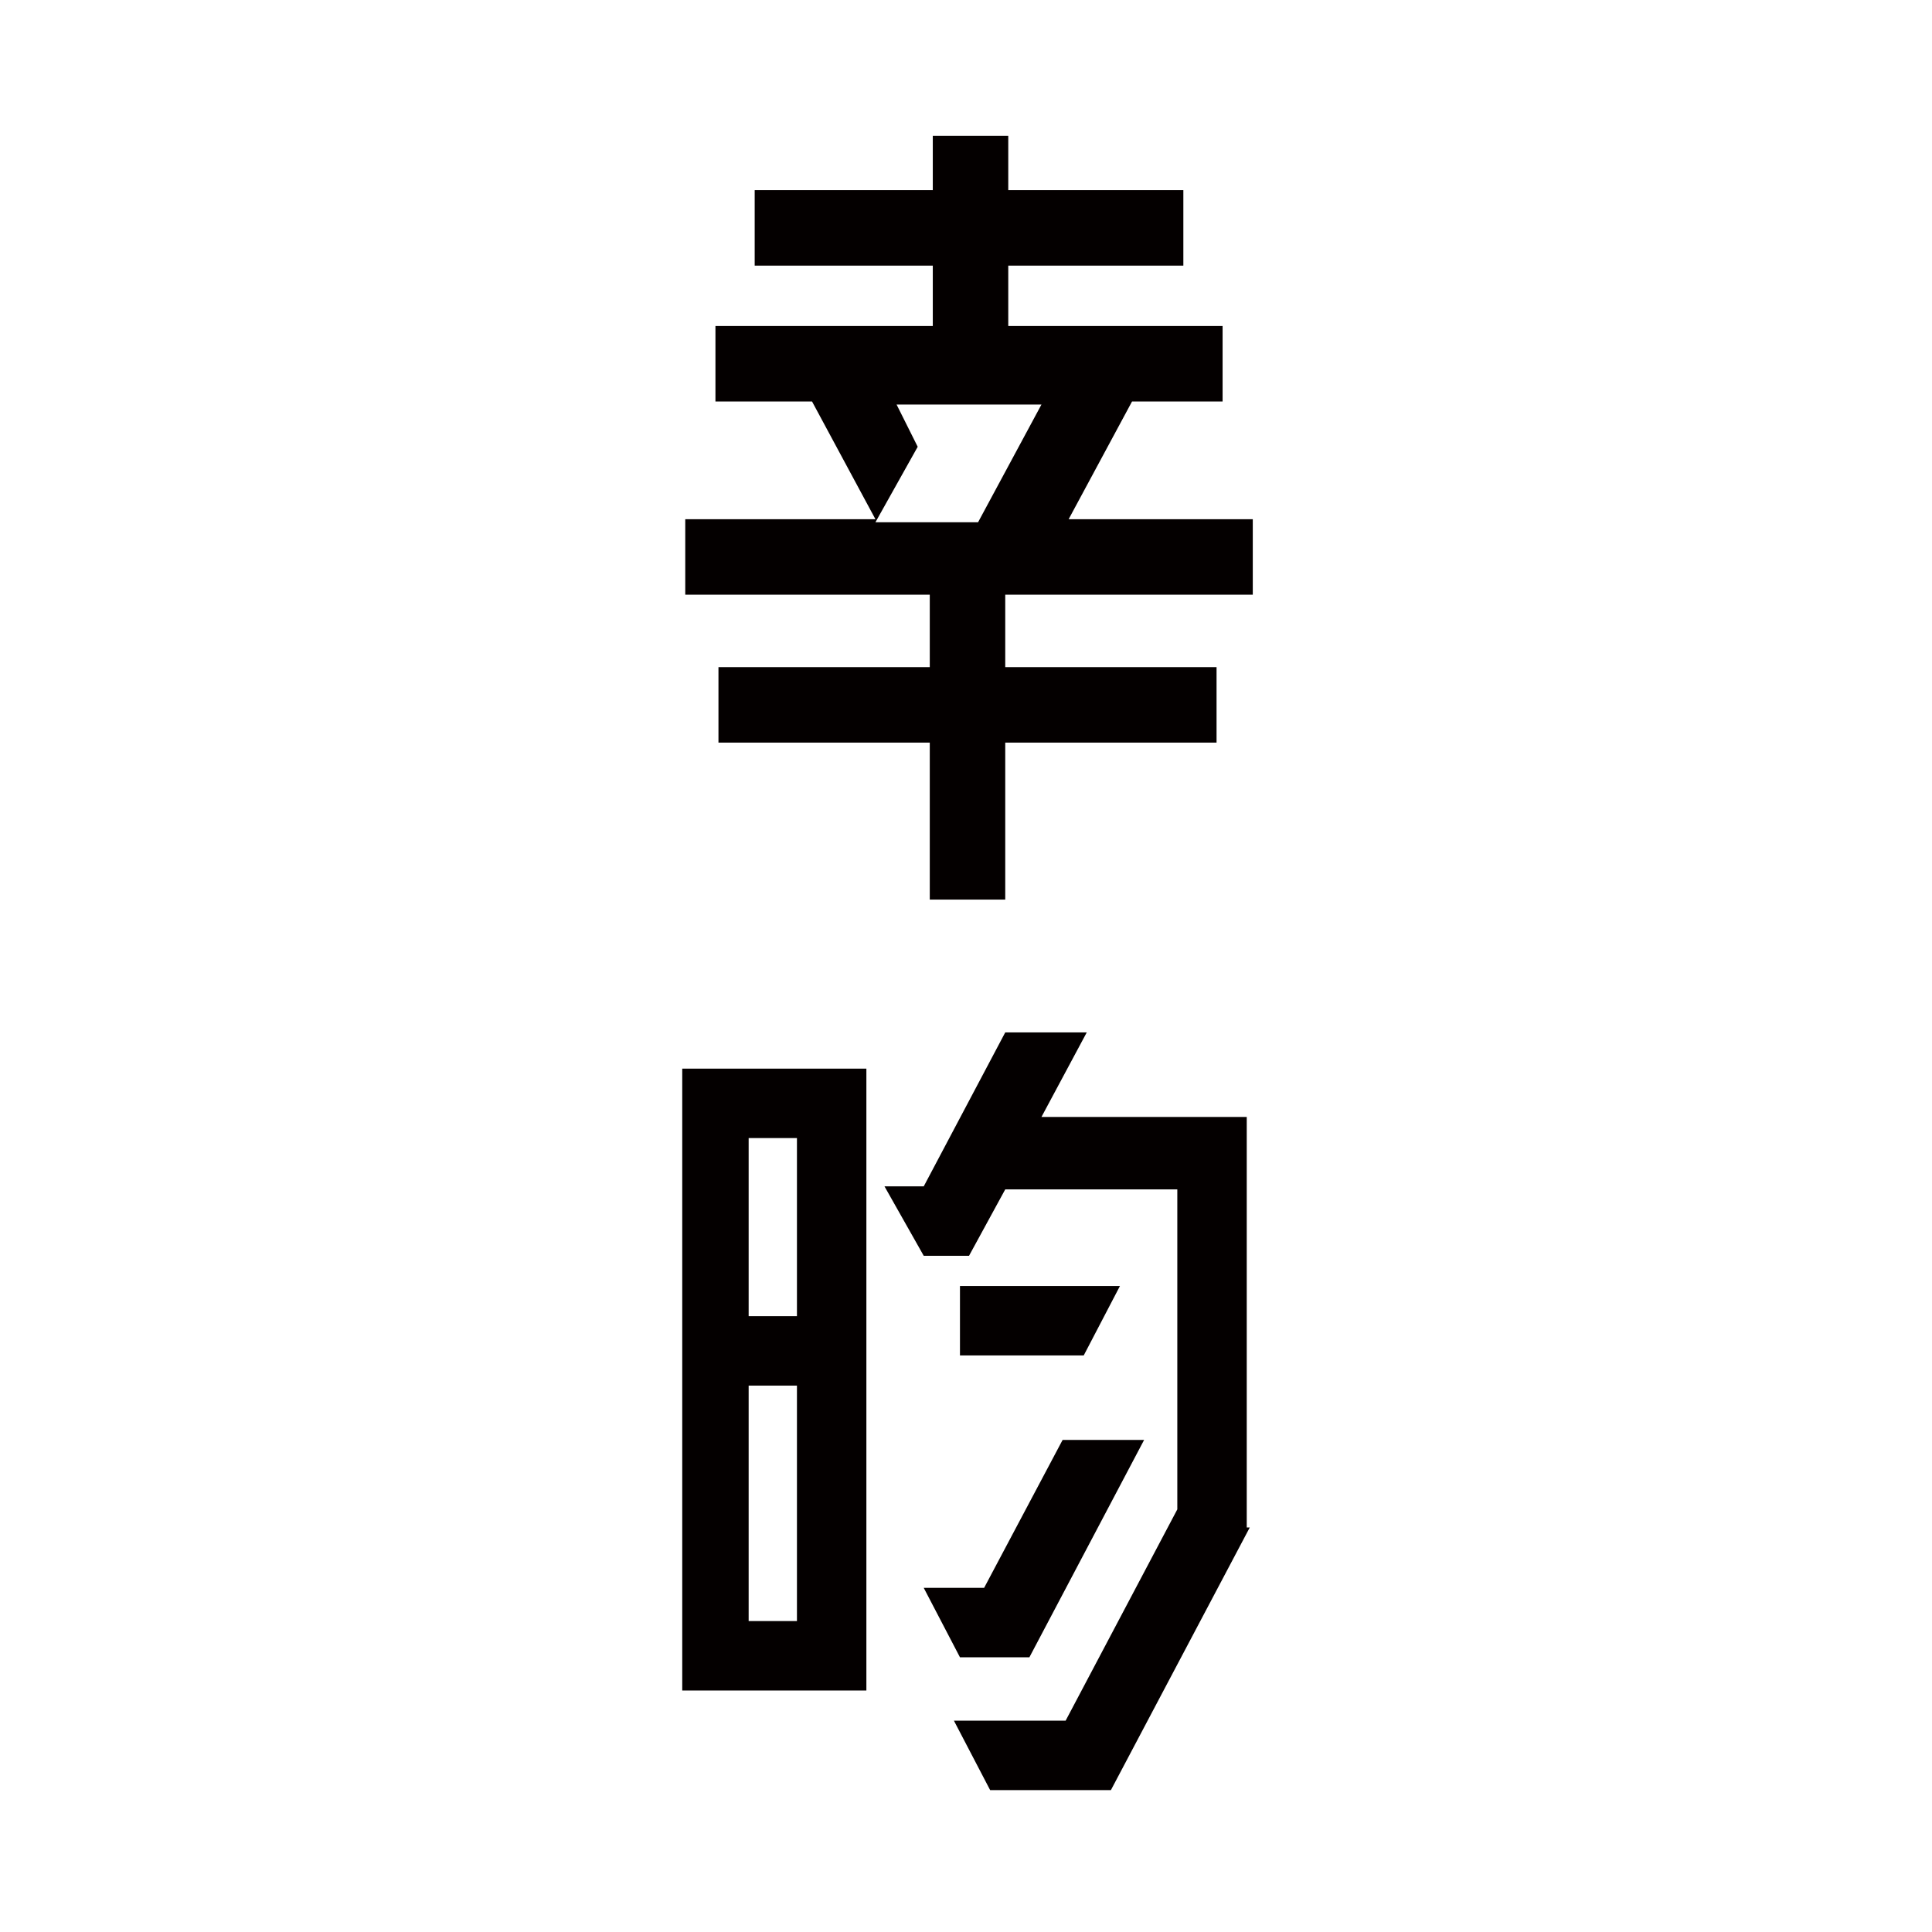
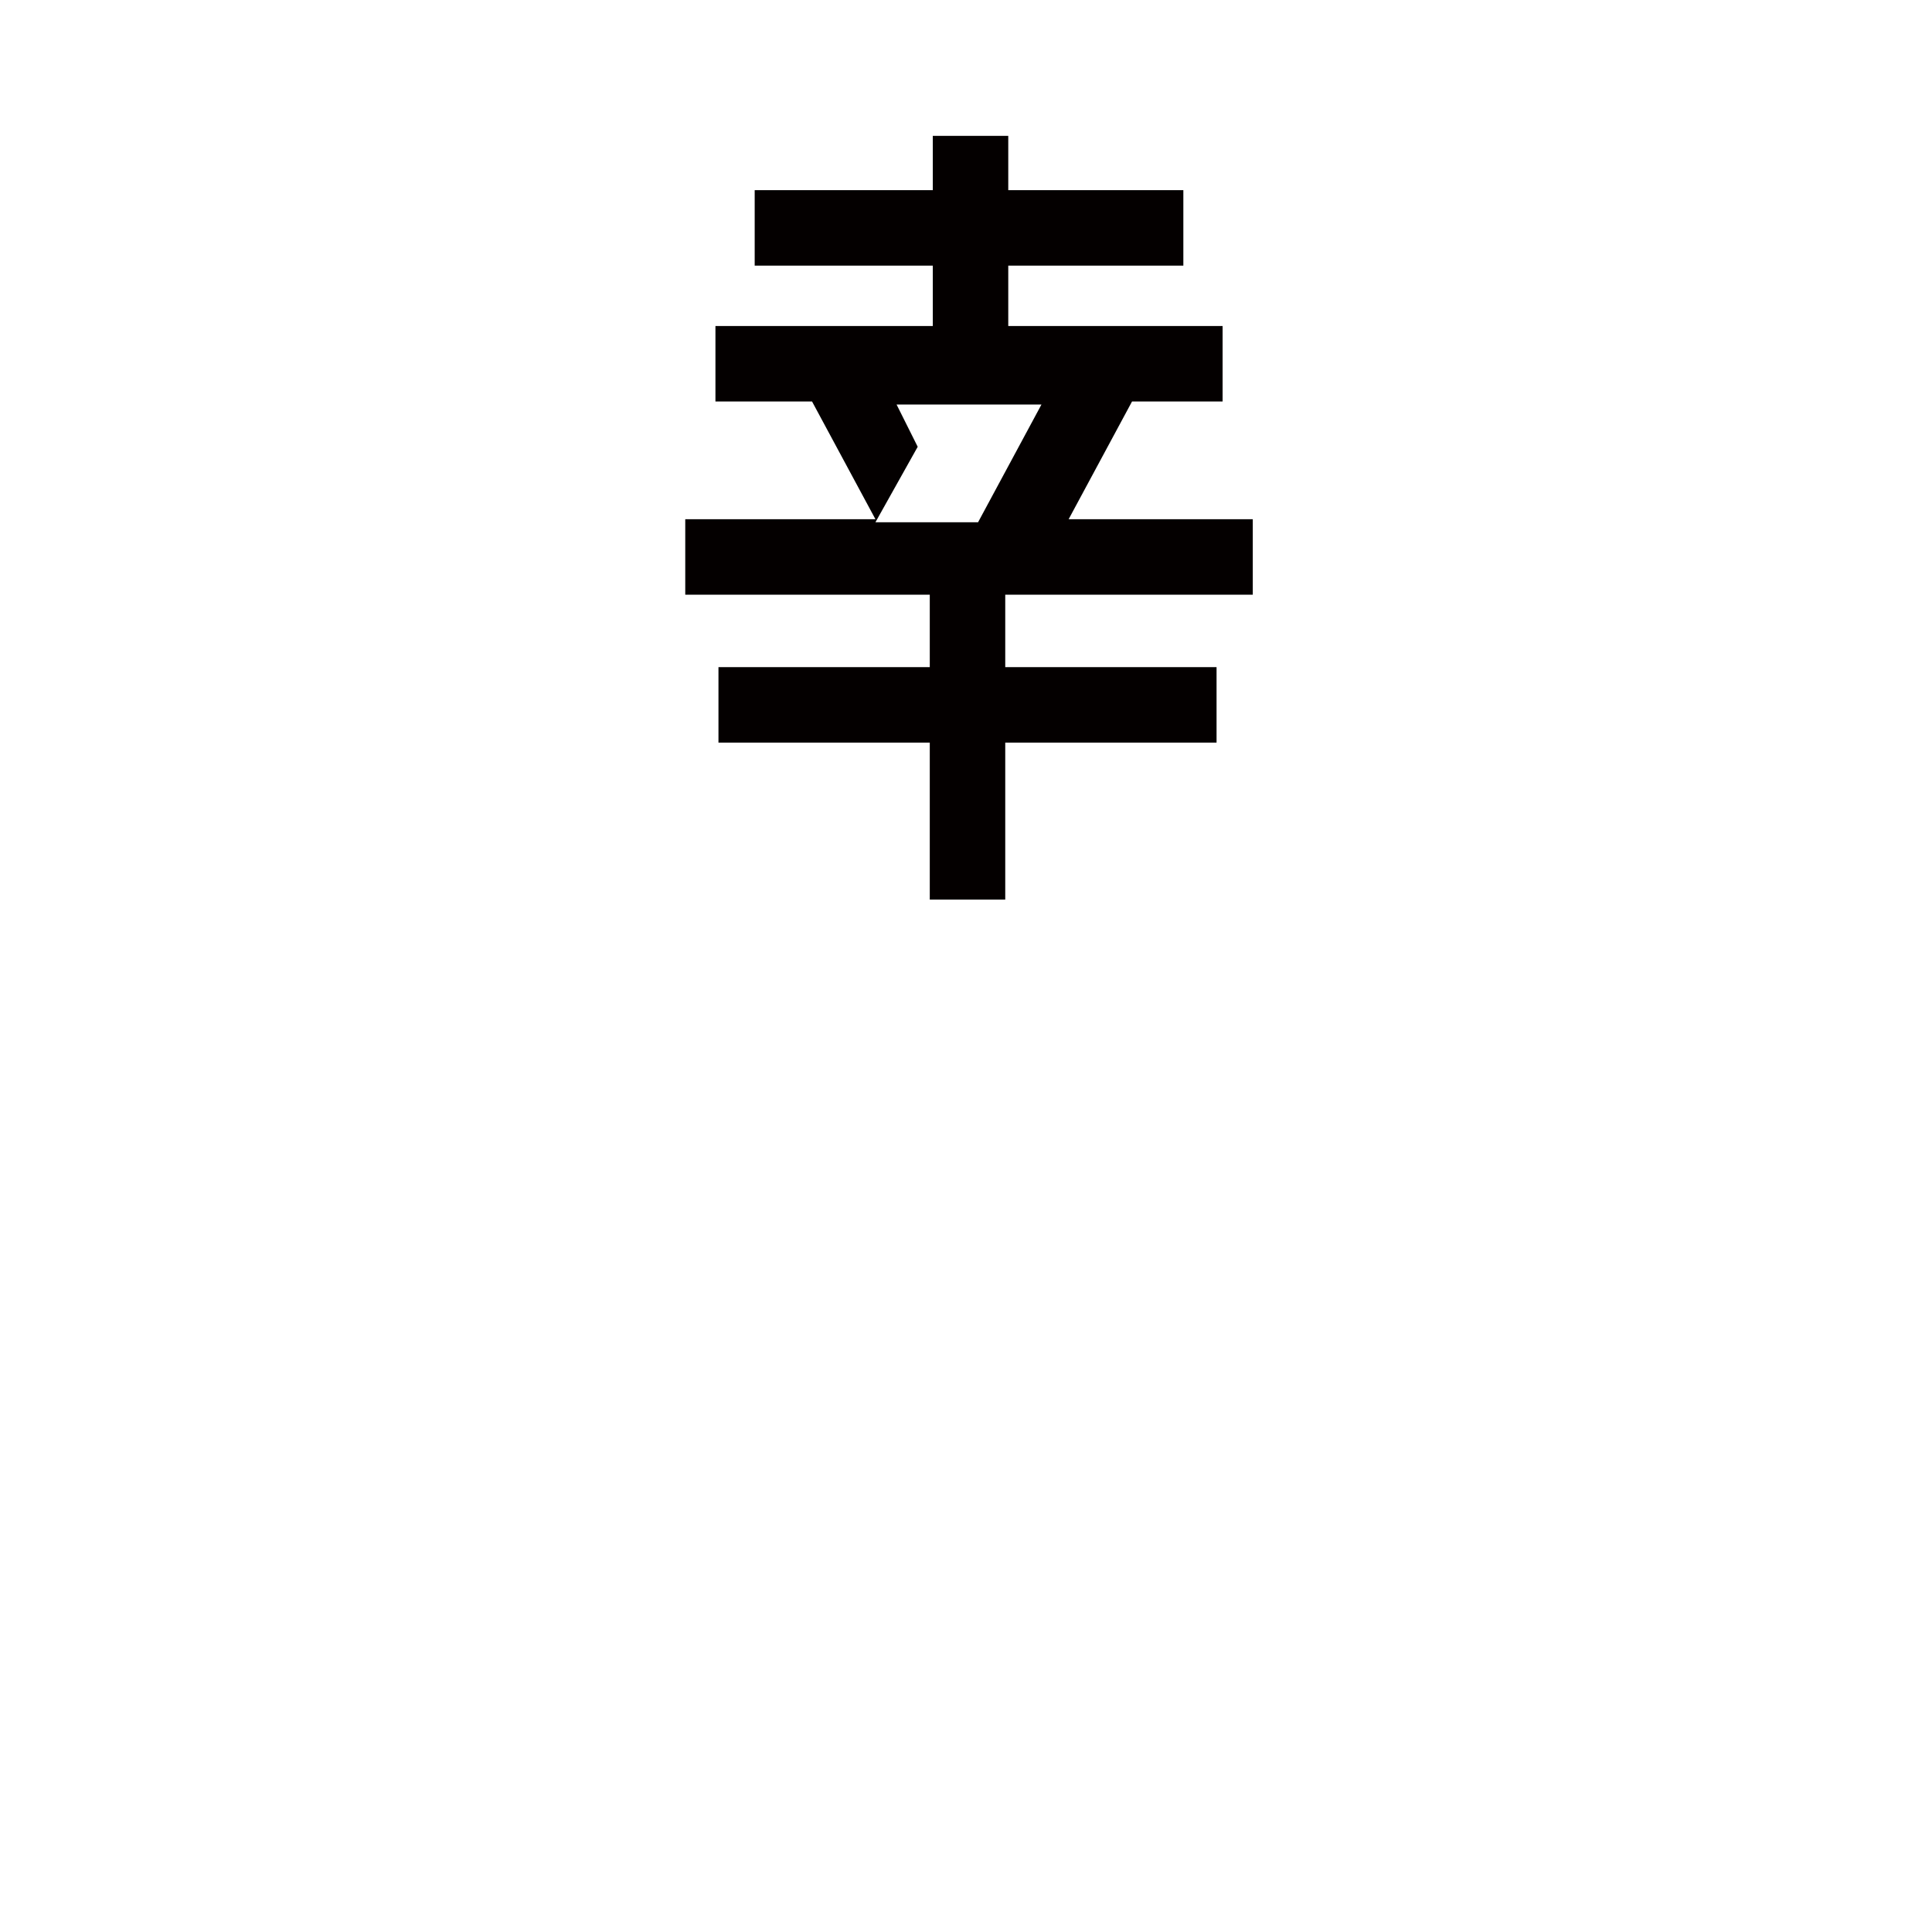
<svg xmlns="http://www.w3.org/2000/svg" id="_圖層_1" data-name="圖層_1" version="1.1" viewBox="0 0 64 64">
  <defs>
    <style>
      .st0 {
        fill: #040000;
      }

      .st1 {
        fill: #fff;
      }
    </style>
  </defs>
  <rect class="st1" width="64" height="64" />
  <g>
    <path class="st0" d="M41.4,19.7h-8.1v2.4h7v2.5h-7v5.2h-2.5v-5.2h-7v-2.5h7v-2.4h-8.1v-2.5h6.3l-2.1-3.9h-3.2v-2.5h7.2v-2h-5.9v-2.5h5.9v-1.8h2.5v1.8h5.8v2.5h-5.8v2h7.1v2.5h-3l-2.1,3.9h6.1v2.5ZM29.7,13.4l.7,1.4-1.4,2.5h3.4l2.1-3.9h-4.8Z" />
    <g>
-       <path class="st0" d="M22.6,35.4v20.6h6.1v-20.6h-6.1ZM26.4,53.7h-1.6v-7.8h1.6v7.8ZM26.4,43.6h-1.6v-5.9h1.6v5.9Z" />
-       <path class="st0" d="M41.4,50.6l-4.6,8.7h-4l-1.2-2.3h3.7l3.7-7v-10.6h-5.7l-1.2,2.2h-1.5l-1.3-2.3h1.3l2.7-5.1h2.7l-1.5,2.8h6.8v13.6ZM30.6,52.6h2l2.6-4.9h2.7l-3.8,7.2h-2.3l-1.2-2.3ZM37.1,42.6l-1.2,2.3h-4.1v-2.3h5.3Z" />
-     </g>
+       </g>
  </g>
</svg>